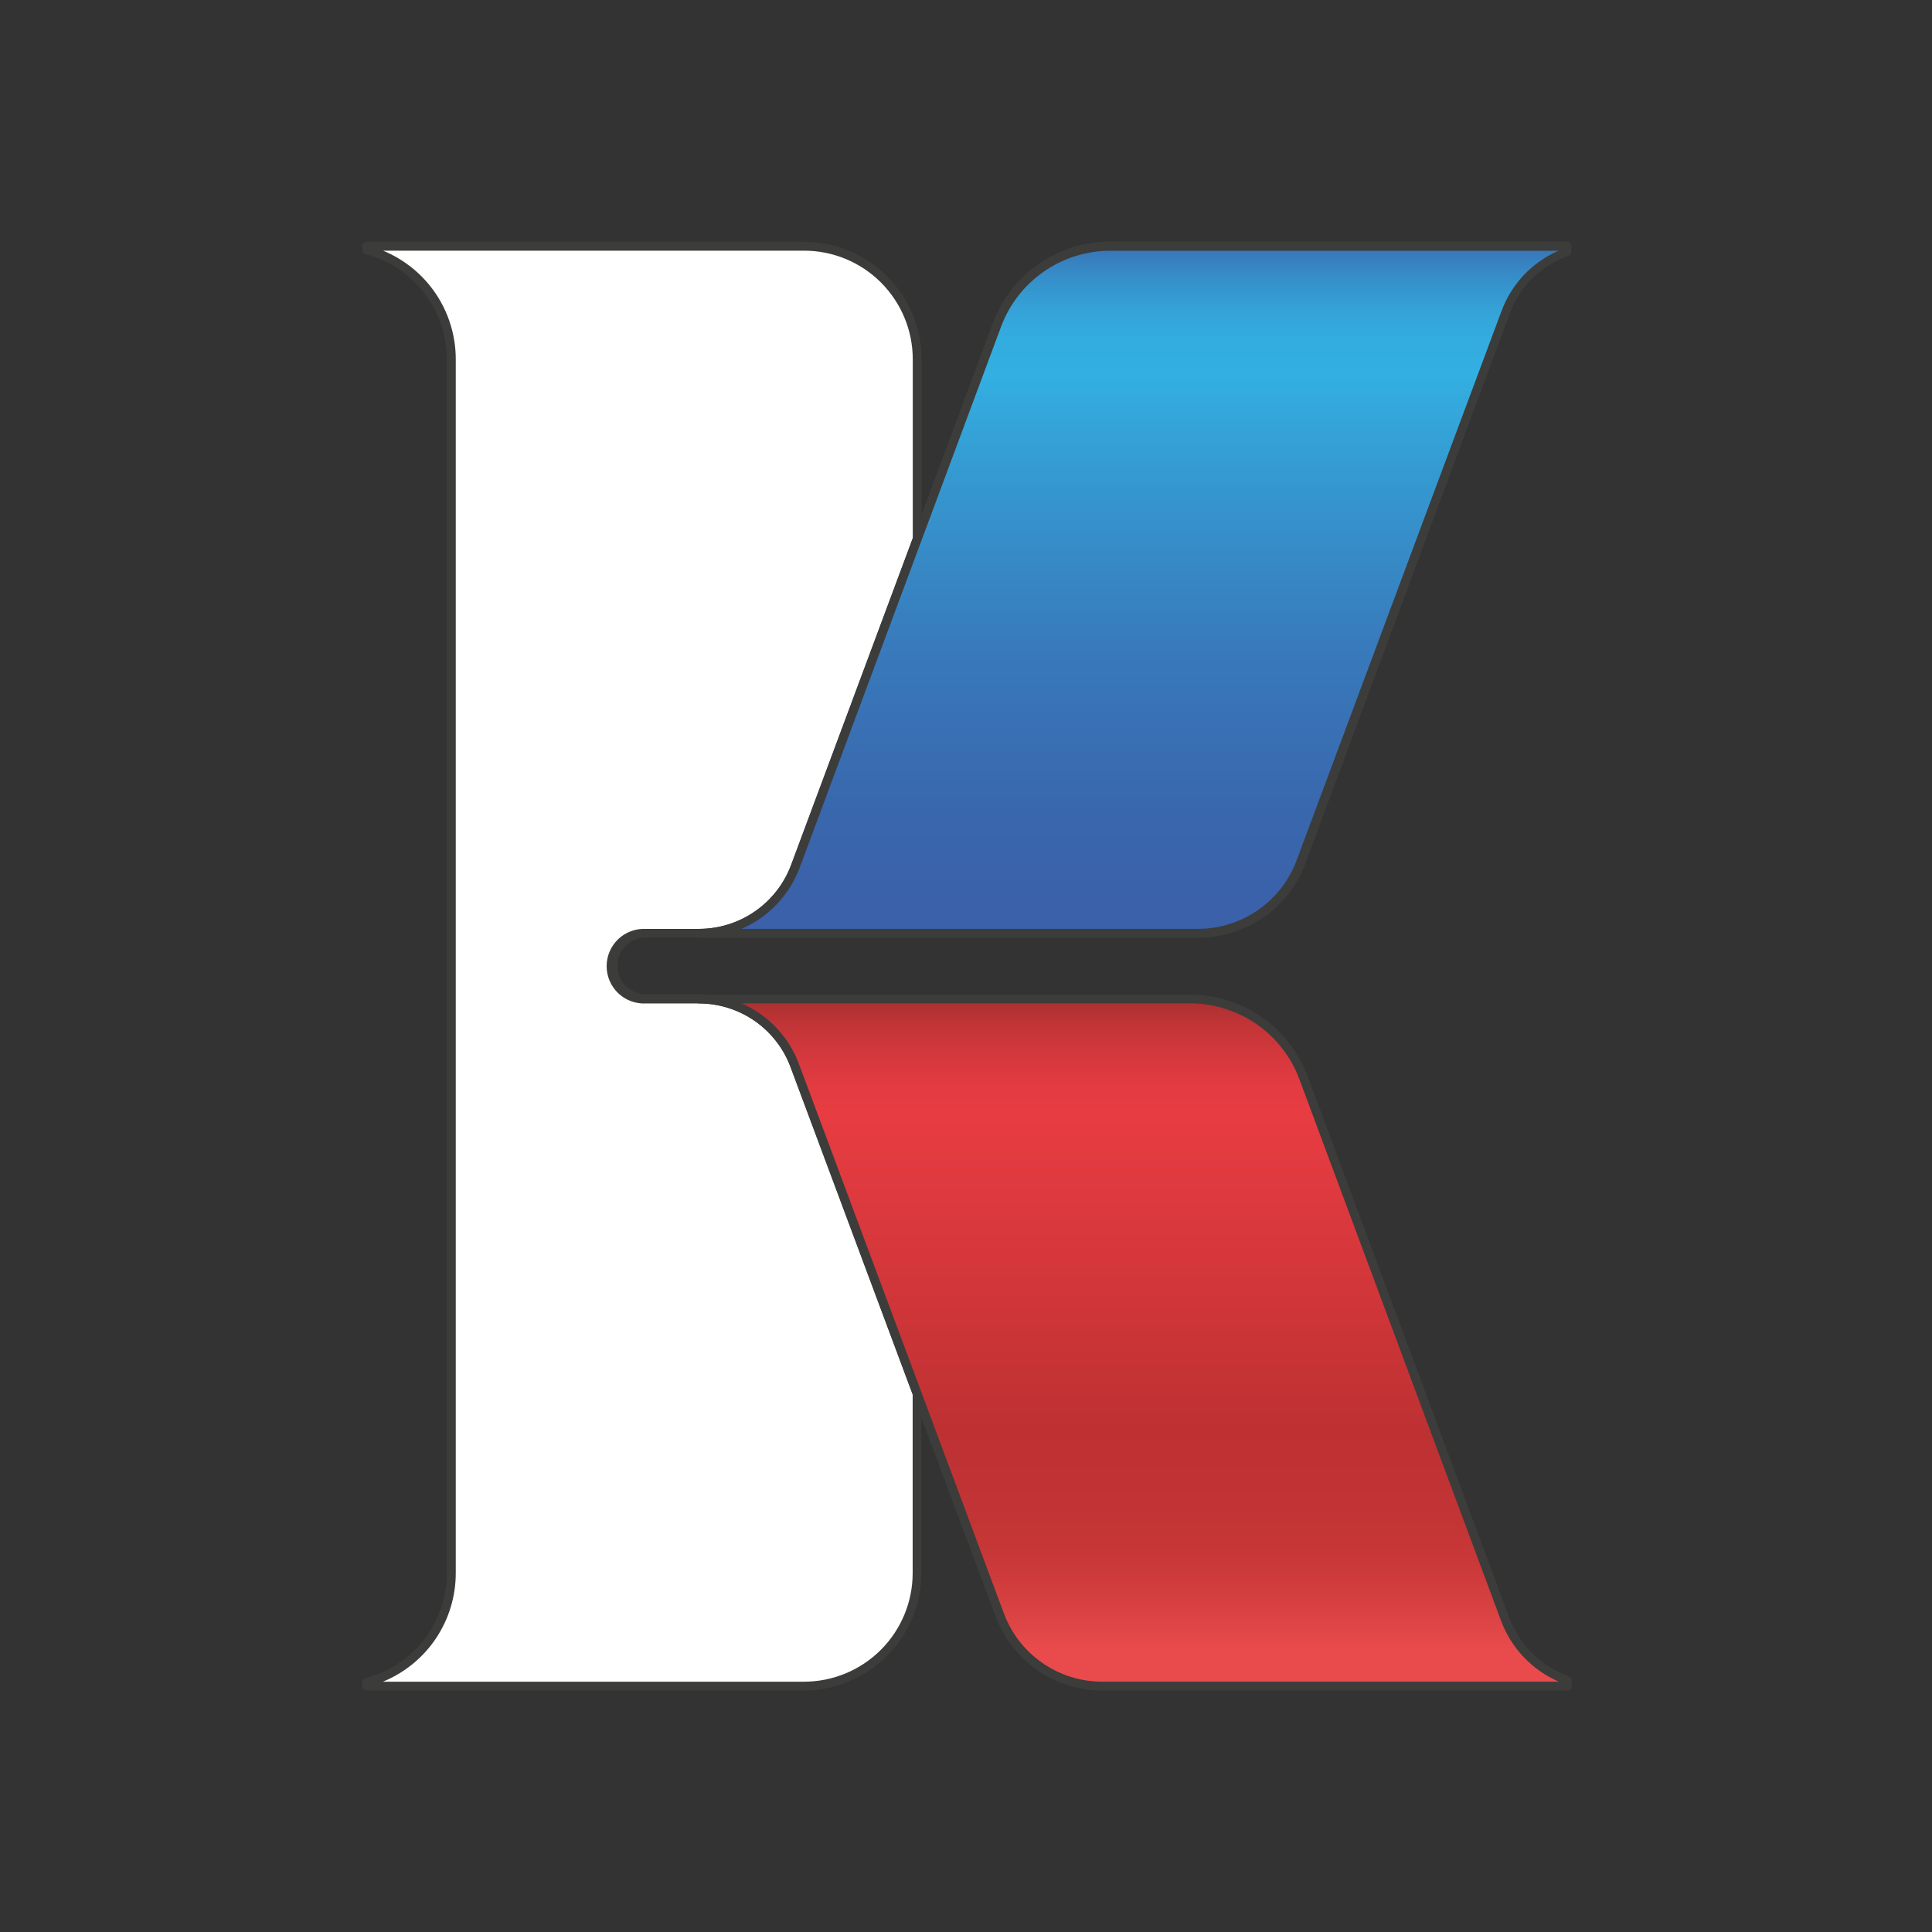
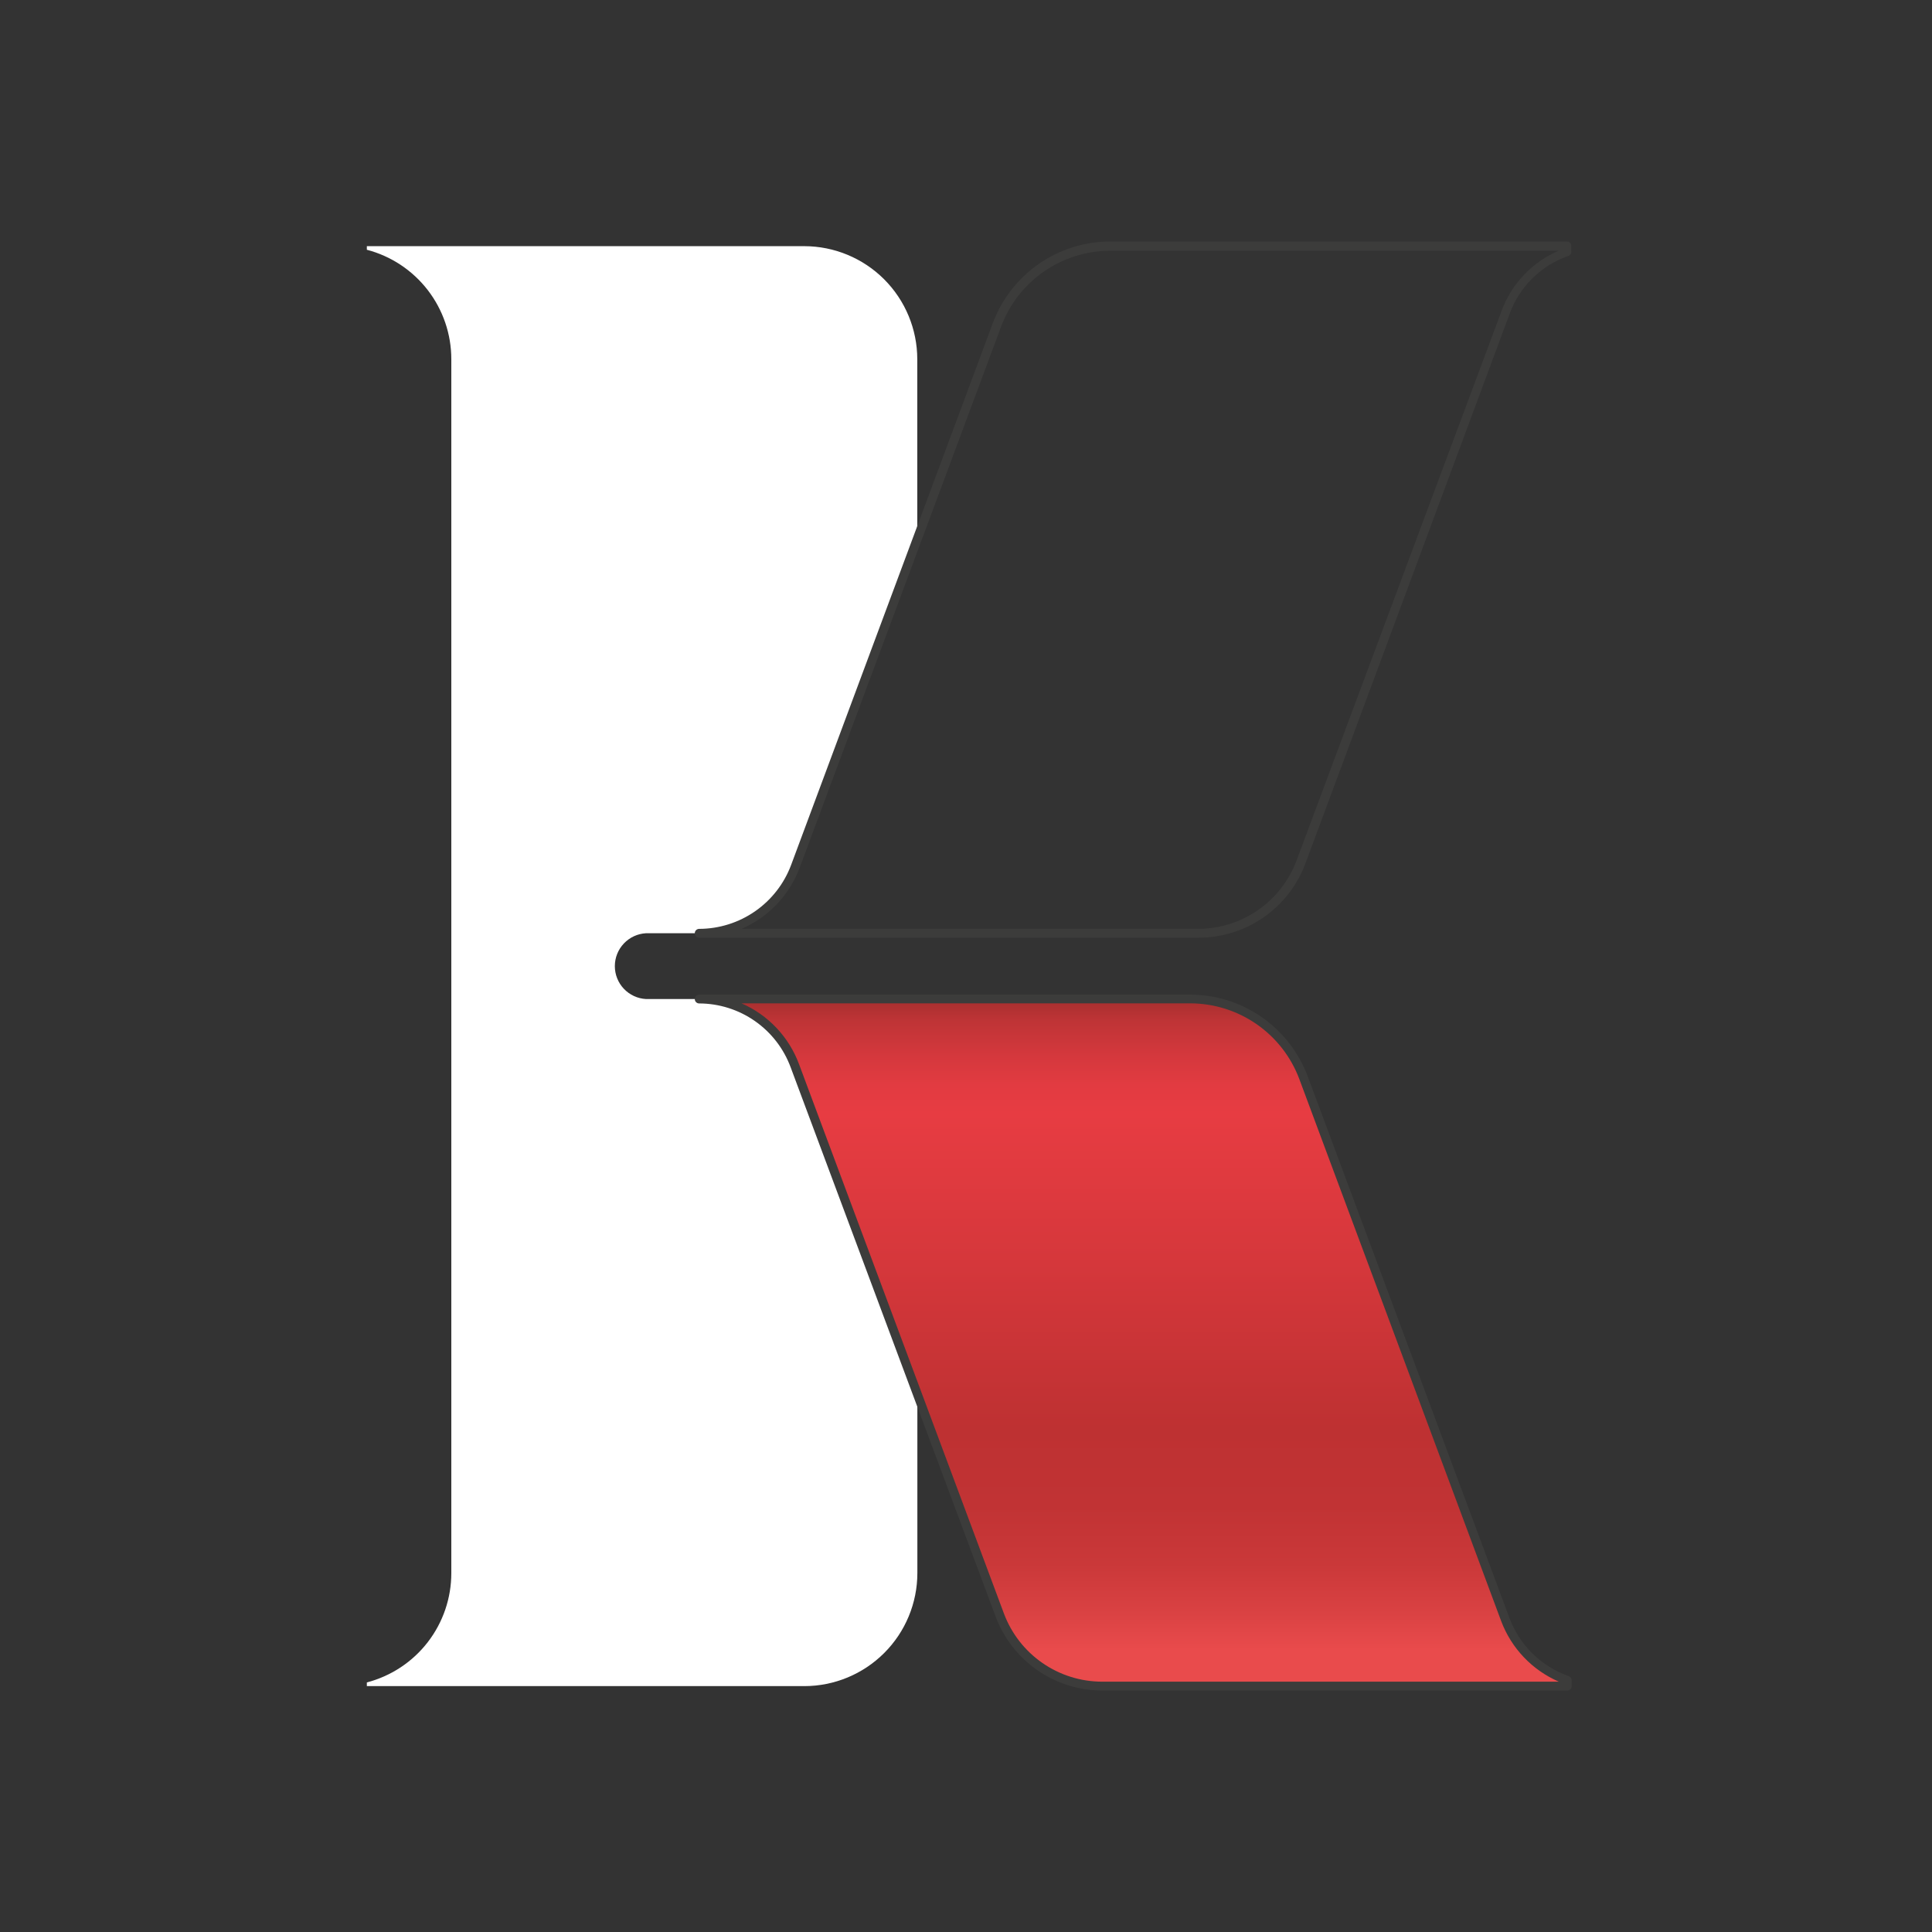
<svg xmlns="http://www.w3.org/2000/svg" viewBox="0 0 150 150">
  <rect x="0" y="0" width="150" height="150" fill="#333333" stroke="none" />
  <path d="M50.155 72.456H54.29C55.915 72.458 57.501 71.962 58.835 71.035C60.169 70.108 61.188 68.795 61.754 67.272L71.217 41.879V27.888C71.215 25.561 70.289 23.33 68.644 21.684C66.998 20.039 64.767 19.114 62.44 19.112H28.482V19.391C30.361 19.883 32.023 20.984 33.21 22.521C34.396 24.059 35.04 25.946 35.04 27.888V122.133C35.041 124.074 34.397 125.962 33.211 127.498C32.024 129.034 30.361 130.133 28.482 130.623V130.91H62.44C64.769 130.91 67.002 129.985 68.649 128.339C70.296 126.694 71.222 124.462 71.224 122.133V108.21L61.723 82.757C61.166 81.234 60.154 79.919 58.825 78.99C57.495 78.061 55.912 77.564 54.29 77.565H50.155C49.502 77.529 48.887 77.245 48.437 76.77C47.986 76.295 47.736 75.665 47.736 75.011C47.736 74.356 47.986 73.727 48.437 73.251C48.887 72.776 49.502 72.492 50.155 72.456Z" fill="white" />
-   <path d="M62.43 131.252H28.472C28.381 131.252 28.294 131.217 28.229 131.153C28.164 131.09 28.127 131.003 28.125 130.912V130.626C28.127 130.551 28.153 130.477 28.199 130.417C28.245 130.358 28.309 130.314 28.382 130.294C30.188 129.826 31.789 128.77 32.931 127.294C34.072 125.817 34.691 124.003 34.69 122.137V27.891C34.691 26.024 34.072 24.21 32.931 22.734C31.789 21.257 30.188 20.202 28.382 19.733C28.308 19.712 28.243 19.668 28.197 19.607C28.15 19.545 28.125 19.471 28.125 19.394V19.115C28.127 19.024 28.164 18.938 28.229 18.874C28.294 18.811 28.381 18.775 28.472 18.775H62.43C64.848 18.777 67.166 19.738 68.877 21.447C70.587 23.156 71.55 25.473 71.554 27.891V41.852C71.561 41.892 71.561 41.932 71.554 41.972L62.098 67.335C61.507 68.928 60.444 70.302 59.051 71.274C57.658 72.246 56.002 72.77 54.303 72.776H50.145C49.855 72.776 49.567 72.833 49.299 72.945C49.031 73.056 48.787 73.219 48.581 73.424C48.376 73.629 48.213 73.873 48.102 74.141C47.991 74.409 47.934 74.697 47.934 74.987C47.938 75.572 48.172 76.131 48.586 76.544C49 76.956 49.56 77.189 50.145 77.191H54.28C55.971 77.196 57.62 77.718 59.007 78.686C60.393 79.655 61.451 81.023 62.038 82.609L71.531 108.085C71.538 108.126 71.538 108.166 71.531 108.206V122.129C71.529 124.544 70.57 126.86 68.865 128.57C67.159 130.28 64.846 131.244 62.43 131.252ZM29.732 130.566H62.423C64.659 130.566 66.804 129.678 68.386 128.097C69.968 126.517 70.858 124.372 70.859 122.137V108.274L61.389 82.881C60.854 81.425 59.886 80.168 58.615 79.279C57.344 78.39 55.831 77.911 54.28 77.908H50.145C49.753 77.928 49.36 77.868 48.992 77.731C48.623 77.595 48.286 77.385 48.001 77.114C47.716 76.844 47.489 76.518 47.334 76.157C47.179 75.796 47.099 75.407 47.099 75.014C47.099 74.621 47.179 74.232 47.334 73.871C47.489 73.51 47.716 73.184 48.001 72.913C48.286 72.642 48.623 72.433 48.992 72.296C49.36 72.16 49.753 72.1 50.145 72.12H54.28C55.833 72.116 57.348 71.64 58.623 70.754C59.898 69.868 60.873 68.615 61.419 67.162L70.867 41.791V27.891C70.865 25.655 69.975 23.511 68.393 21.93C66.811 20.35 64.667 19.462 62.43 19.462H29.74C31.411 20.149 32.839 21.317 33.844 22.818C34.849 24.319 35.386 26.085 35.385 27.891V122.137C35.386 123.943 34.849 125.708 33.844 127.209C32.839 128.71 31.403 129.878 29.732 130.566Z" fill="#3C3C3B" />
-   <path d="M86.189 19.112C84.277 19.112 82.41 19.697 80.84 20.788C79.27 21.879 78.072 23.424 77.405 25.217L71.217 41.818L61.754 67.212C61.188 68.734 60.17 70.048 58.836 70.975C57.501 71.901 55.915 72.397 54.291 72.396H93.041C94.767 72.395 96.451 71.868 97.868 70.883C99.286 69.898 100.369 68.504 100.972 66.887L116.895 24.319C117.292 23.216 117.931 22.216 118.765 21.393C119.6 20.571 120.608 19.946 121.717 19.564V19.112H86.189Z" fill="url(#paint0_linear_4_20)" />
  <path d="M93.04 72.804H54.282C54.192 72.802 54.105 72.764 54.042 72.7C53.978 72.635 53.943 72.548 53.943 72.457C53.943 72.367 53.979 72.28 54.042 72.217C54.106 72.153 54.192 72.117 54.282 72.117C55.835 72.114 57.35 71.637 58.625 70.751C59.9 69.866 60.876 68.613 61.421 67.159L77.087 25.074C77.781 23.219 79.024 21.62 80.65 20.491C82.276 19.361 84.208 18.753 86.188 18.75H121.656C121.746 18.75 121.832 18.786 121.896 18.849C121.959 18.913 121.995 19 121.995 19.09V19.542C121.997 19.613 121.976 19.684 121.936 19.742C121.895 19.8 121.837 19.844 121.769 19.867C120.717 20.233 119.76 20.829 118.969 21.613C118.177 22.396 117.572 23.347 117.196 24.395L101.341 67.069C100.706 68.756 99.571 70.21 98.088 71.235C96.604 72.26 94.843 72.807 93.04 72.804ZM57.573 72.117H93.04C94.695 72.112 96.309 71.604 97.669 70.661C99.029 69.718 100.07 68.383 100.655 66.835L116.562 24.191C116.942 23.142 117.532 22.182 118.296 21.369C119.061 20.557 119.983 19.91 121.007 19.467H86.188C84.348 19.471 82.552 20.036 81.041 21.086C79.53 22.136 78.374 23.622 77.729 25.345L62.1 67.333C61.708 68.395 61.104 69.366 60.326 70.188C59.548 71.011 58.611 71.667 57.573 72.117Z" fill="#3C3C3B" />
  <path d="M116.863 125.726L101.197 83.663C100.524 81.876 99.323 80.336 97.754 79.247C96.186 78.158 94.323 77.572 92.413 77.566H54.282C55.904 77.564 57.487 78.062 58.816 78.991C60.146 79.919 61.158 81.234 61.715 82.758L71.216 108.211L77.63 125.402C78.233 127.019 79.316 128.413 80.733 129.397C82.151 130.382 83.835 130.91 85.561 130.911H121.715V130.45C120.608 130.07 119.599 129.449 118.76 128.632C117.921 127.815 117.273 126.823 116.863 125.726Z" fill="url(#paint1_linear_4_20)" />
  <path d="M121.716 131.252H85.562C83.767 131.247 82.016 130.697 80.541 129.674C79.067 128.651 77.939 127.204 77.306 125.524L61.391 82.88C60.856 81.424 59.888 80.167 58.617 79.278C57.346 78.389 55.833 77.91 54.282 77.907C54.192 77.907 54.106 77.871 54.042 77.807C53.979 77.744 53.943 77.657 53.943 77.567C53.943 77.477 53.978 77.389 54.042 77.324C54.105 77.26 54.192 77.222 54.282 77.22H92.414C94.394 77.226 96.326 77.834 97.953 78.964C99.579 80.093 100.824 81.691 101.522 83.544L117.188 125.607C117.577 126.654 118.191 127.603 118.987 128.386C119.784 129.169 120.744 129.766 121.799 130.134C121.866 130.159 121.923 130.204 121.963 130.262C122.003 130.319 122.025 130.388 122.025 130.459V130.919C122.024 131.003 121.991 131.083 121.934 131.145C121.877 131.206 121.799 131.244 121.716 131.252ZM57.573 77.899C58.598 78.346 59.522 78.996 60.289 79.809C61.057 80.622 61.652 81.582 62.04 82.631L77.948 125.282C78.53 126.832 79.571 128.167 80.931 129.111C82.291 130.055 83.906 130.562 85.562 130.565H121.029C120.003 130.121 119.077 129.474 118.307 128.664C117.536 127.853 116.938 126.896 116.546 125.848L100.881 83.785C100.236 82.059 99.08 80.571 97.567 79.519C96.054 78.468 94.256 77.903 92.414 77.899H57.573Z" fill="#3C3C3B" />
  <defs>
    <linearGradient id="paint0_linear_4_20" x1="87.977" y1="16.214" x2="87.977" y2="72.177" gradientUnits="userSpaceOnUse">
      <stop offset="0.04" stop-color="#3A61A9" />
      <stop offset="0.06" stop-color="#3879BA" />
      <stop offset="0.1" stop-color="#3691CB" />
      <stop offset="0.14" stop-color="#34A2D7" />
      <stop offset="0.18" stop-color="#33ACDF" />
      <stop offset="0.23" stop-color="#33AFE1" />
      <stop offset="0.37" stop-color="#3599D1" />
      <stop offset="0.61" stop-color="#387ABB" />
      <stop offset="0.82" stop-color="#3968AE" />
      <stop offset="0.96" stop-color="#3A61A9" />
    </linearGradient>
    <linearGradient id="paint1_linear_4_20" x1="87.976" y1="133.069" x2="87.976" y2="77.626" gradientUnits="userSpaceOnUse">
      <stop offset="0.09" stop-color="#E94B4C" />
      <stop offset="0.14" stop-color="#DA4243" />
      <stop offset="0.21" stop-color="#CA3839" />
      <stop offset="0.29" stop-color="#C13334" />
      <stop offset="0.4" stop-color="#BE3132" />
      <stop offset="0.63" stop-color="#D5373B" />
      <stop offset="0.84" stop-color="#E73C42" />
      <stop offset="0.88" stop-color="#E23B41" />
      <stop offset="0.92" stop-color="#D5383D" />
      <stop offset="0.97" stop-color="#BF3436" />
      <stop offset="1" stop-color="#A72F2F" />
    </linearGradient>
  </defs>
</svg>